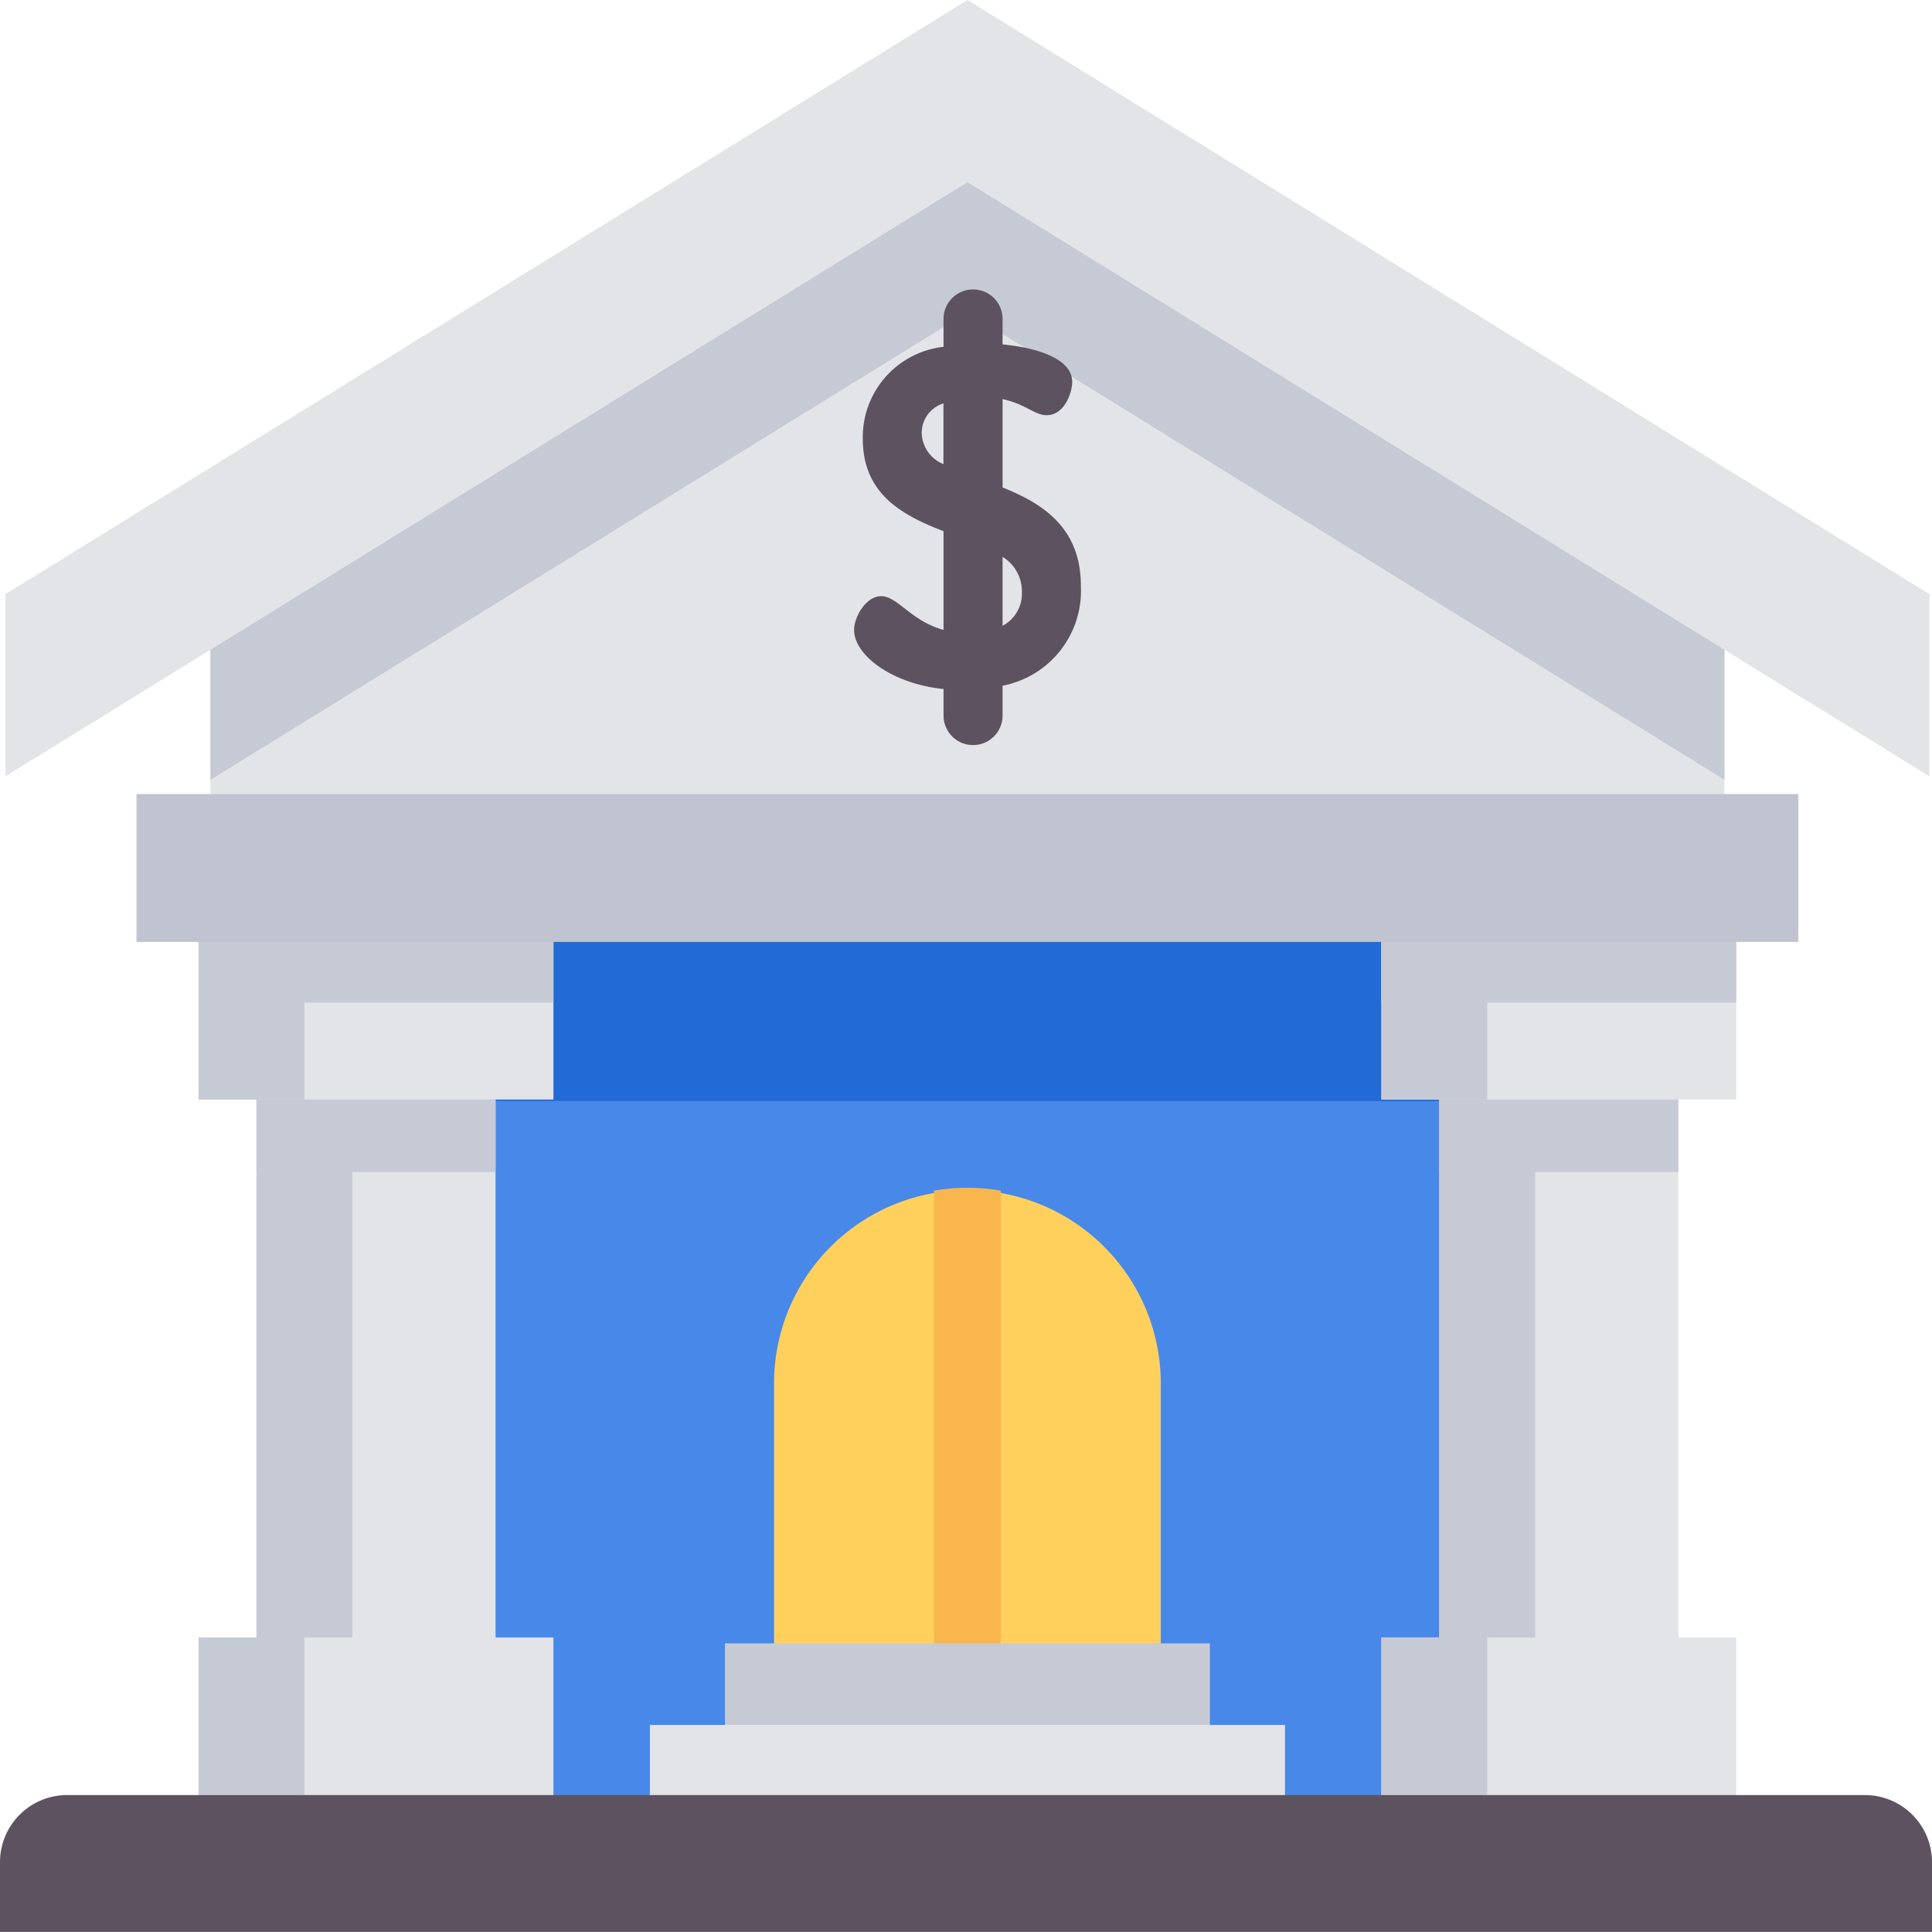
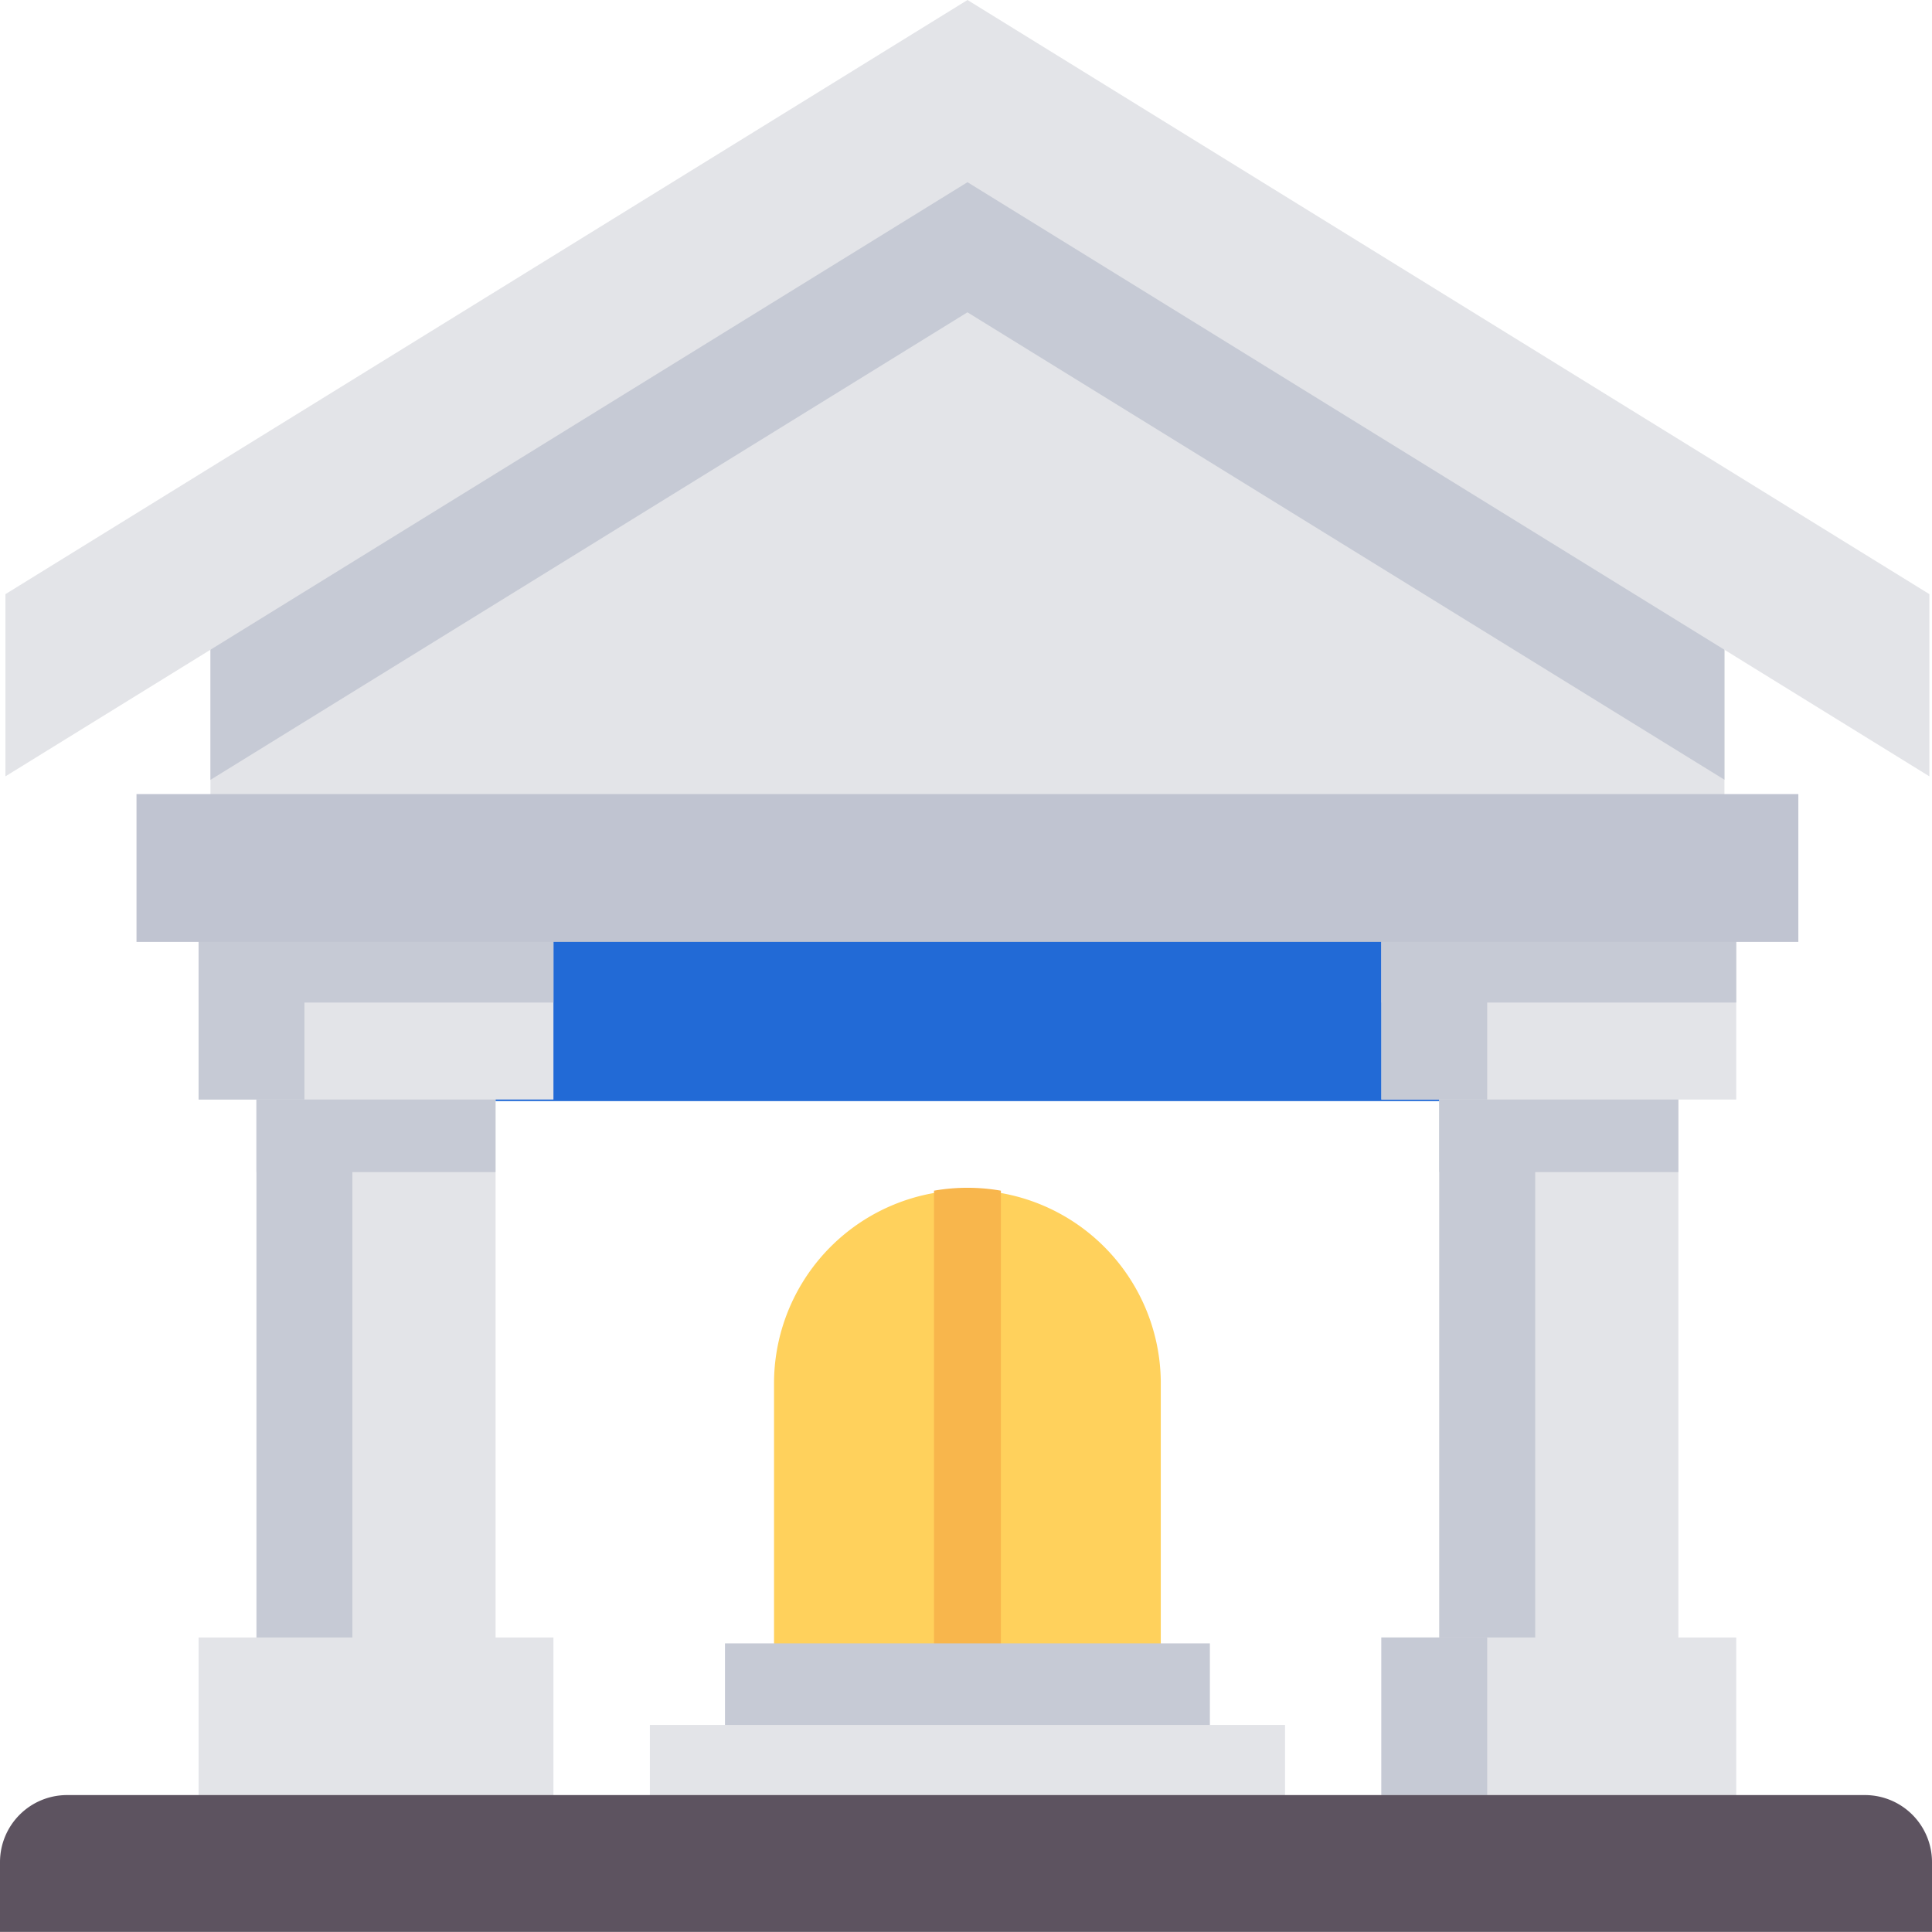
<svg xmlns="http://www.w3.org/2000/svg" id="bank" width="72" height="72" viewBox="0 0 72 72">
-   <rect id="Rectangle_1669" data-name="Rectangle 1669" width="45.436" height="36.145" transform="translate(14.014 32.679)" fill="#4888e9" />
  <rect id="Rectangle_1670" data-name="Rectangle 1670" width="45.436" height="8.356" transform="translate(14.014 32.679)" fill="#226ad6" />
  <path id="Path_18981" data-name="Path 18981" d="M219.54,322v10.7H205.127V322a7.207,7.207,0,0,1,14.413,0Z" transform="translate(-176.281 -270.527)" fill="#ffd15c" />
  <path id="Path_18982" data-name="Path 18982" d="M250.013,314.9v17.8h-2.492V314.9a7.239,7.239,0,0,1,2.492,0Z" transform="translate(-212.713 -270.527)" fill="#f8b64c" />
  <rect id="Rectangle_1671" data-name="Rectangle 1671" width="18.071" height="4.562" transform="translate(27.018 61.243)" fill="#c6cad5" />
  <g id="Group_15386" data-name="Group 15386" transform="translate(7.843 2.204)">
    <rect id="Rectangle_1672" data-name="Rectangle 1672" width="23.67" height="4.76" transform="translate(16.376 62.08)" fill="#e3e4e8" />
    <path id="Path_18983" data-name="Path 18983" d="M112.191,35.382v9.883H55.769V35.382L83.98,15.672Z" transform="translate(-55.769 -15.672)" fill="#e3e4e8" />
    <rect id="Rectangle_1673" data-name="Rectangle 1673" width="8.909" height="24.628" transform="translate(1.716 36.482)" fill="#e3e4e8" />
  </g>
  <g id="Group_15387" data-name="Group 15387" transform="translate(9.558 38.686)">
    <rect id="Rectangle_1674" data-name="Rectangle 1674" width="8.909" height="4.994" fill="#c6cad5" />
    <rect id="Rectangle_1675" data-name="Rectangle 1675" width="3.573" height="24.628" fill="#c6cad5" />
  </g>
  <rect id="Rectangle_1676" data-name="Rectangle 1676" width="13.224" height="8.072" transform="translate(7.401 32.904)" fill="#e3e4e8" />
  <rect id="Rectangle_1677" data-name="Rectangle 1677" width="3.944" height="5.872" transform="translate(7.401 35.104)" fill="#c6cad5" />
  <rect id="Rectangle_1678" data-name="Rectangle 1678" width="13.224" height="7.799" transform="translate(7.401 61.024)" fill="#e3e4e8" />
-   <rect id="Rectangle_1679" data-name="Rectangle 1679" width="3.944" height="5.872" transform="translate(7.401 61.024)" fill="#c6cad5" />
  <rect id="Rectangle_1680" data-name="Rectangle 1680" width="8.909" height="24.628" transform="translate(53.639 38.686)" fill="#e3e4e8" />
  <g id="Group_15388" data-name="Group 15388" transform="translate(53.639 38.686)">
    <rect id="Rectangle_1681" data-name="Rectangle 1681" width="3.573" height="24.628" fill="#c6cad5" />
    <rect id="Rectangle_1682" data-name="Rectangle 1682" width="8.909" height="4.994" fill="#c6cad5" />
  </g>
  <rect id="Rectangle_1683" data-name="Rectangle 1683" width="13.224" height="8.072" transform="translate(51.48 32.904)" fill="#e3e4e8" />
  <g id="Group_15389" data-name="Group 15389" transform="translate(7.401 32.904)">
    <rect id="Rectangle_1684" data-name="Rectangle 1684" width="13.224" height="4.458" fill="#c6cad5" />
    <rect id="Rectangle_1685" data-name="Rectangle 1685" width="13.224" height="4.458" transform="translate(44.079)" fill="#c6cad5" />
    <rect id="Rectangle_1686" data-name="Rectangle 1686" width="3.944" height="5.872" transform="translate(44.079 2.2)" fill="#c6cad5" />
  </g>
  <rect id="Rectangle_1687" data-name="Rectangle 1687" width="13.224" height="7.799" transform="translate(51.48 61.024)" fill="#e3e4e8" />
  <g id="Group_15390" data-name="Group 15390" transform="translate(7.843 4.849)">
    <rect id="Rectangle_1688" data-name="Rectangle 1688" width="3.944" height="5.872" transform="translate(43.637 56.175)" fill="#c6cad5" />
    <path id="Path_18984" data-name="Path 18984" d="M112.191,51.9v6.79L83.98,41.271,55.769,58.695V51.9L83.98,34.481Z" transform="translate(-55.769 -34.481)" fill="#c6cad5" />
  </g>
  <path id="Path_18985" data-name="Path 18985" d="M73.146,28.932,37.3,6.79,1.447,28.932v-6.79L37.3,0,73.146,22.142Z" transform="translate(-1.244)" fill="#e3e4e8" />
  <path id="Path_18986" data-name="Path 18986" d="M69.5,475.711H2.5a2.5,2.5,0,0,0-2.5,2.5v2.6H72v-2.6A2.5,2.5,0,0,0,69.5,475.711Z" transform="translate(0 -408.814)" fill="#5d5360" />
  <rect id="Rectangle_1689" data-name="Rectangle 1689" width="61.932" height="5.51" transform="translate(5.087 29.593)" fill="#c0c4d1" />
-   <path id="Path_18987" data-name="Path 18987" d="M234.768,87.721c0-2.2-1.458-3.083-2.918-3.67V80.76c.843.18,1.209.6,1.638.6.667,0,.956-.829.956-1.244,0-.91-1.446-1.287-2.594-1.394v-.95a1.1,1.1,0,1,0-2.2,0v1.039a3.386,3.386,0,0,0-3.009,3.432c0,2.08,1.509,2.857,3.009,3.439v3.678c-1.217-.332-1.714-1.257-2.323-1.257-.559,0-1.01.757-1.01,1.262,0,.933,1.4,2,3.333,2.2v.988a1.1,1.1,0,0,0,2.2,0V91.44A3.6,3.6,0,0,0,234.768,87.721Zm-5.931-5.715a1.156,1.156,0,0,1,.809-1.088v2.263A1.284,1.284,0,0,1,228.836,82.006Zm3.013,7.2V86.639a1.5,1.5,0,0,1,.719,1.316A1.349,1.349,0,0,1,231.849,89.207Z" transform="translate(-194.487 -65.886)" fill="#5d5360" />
</svg>